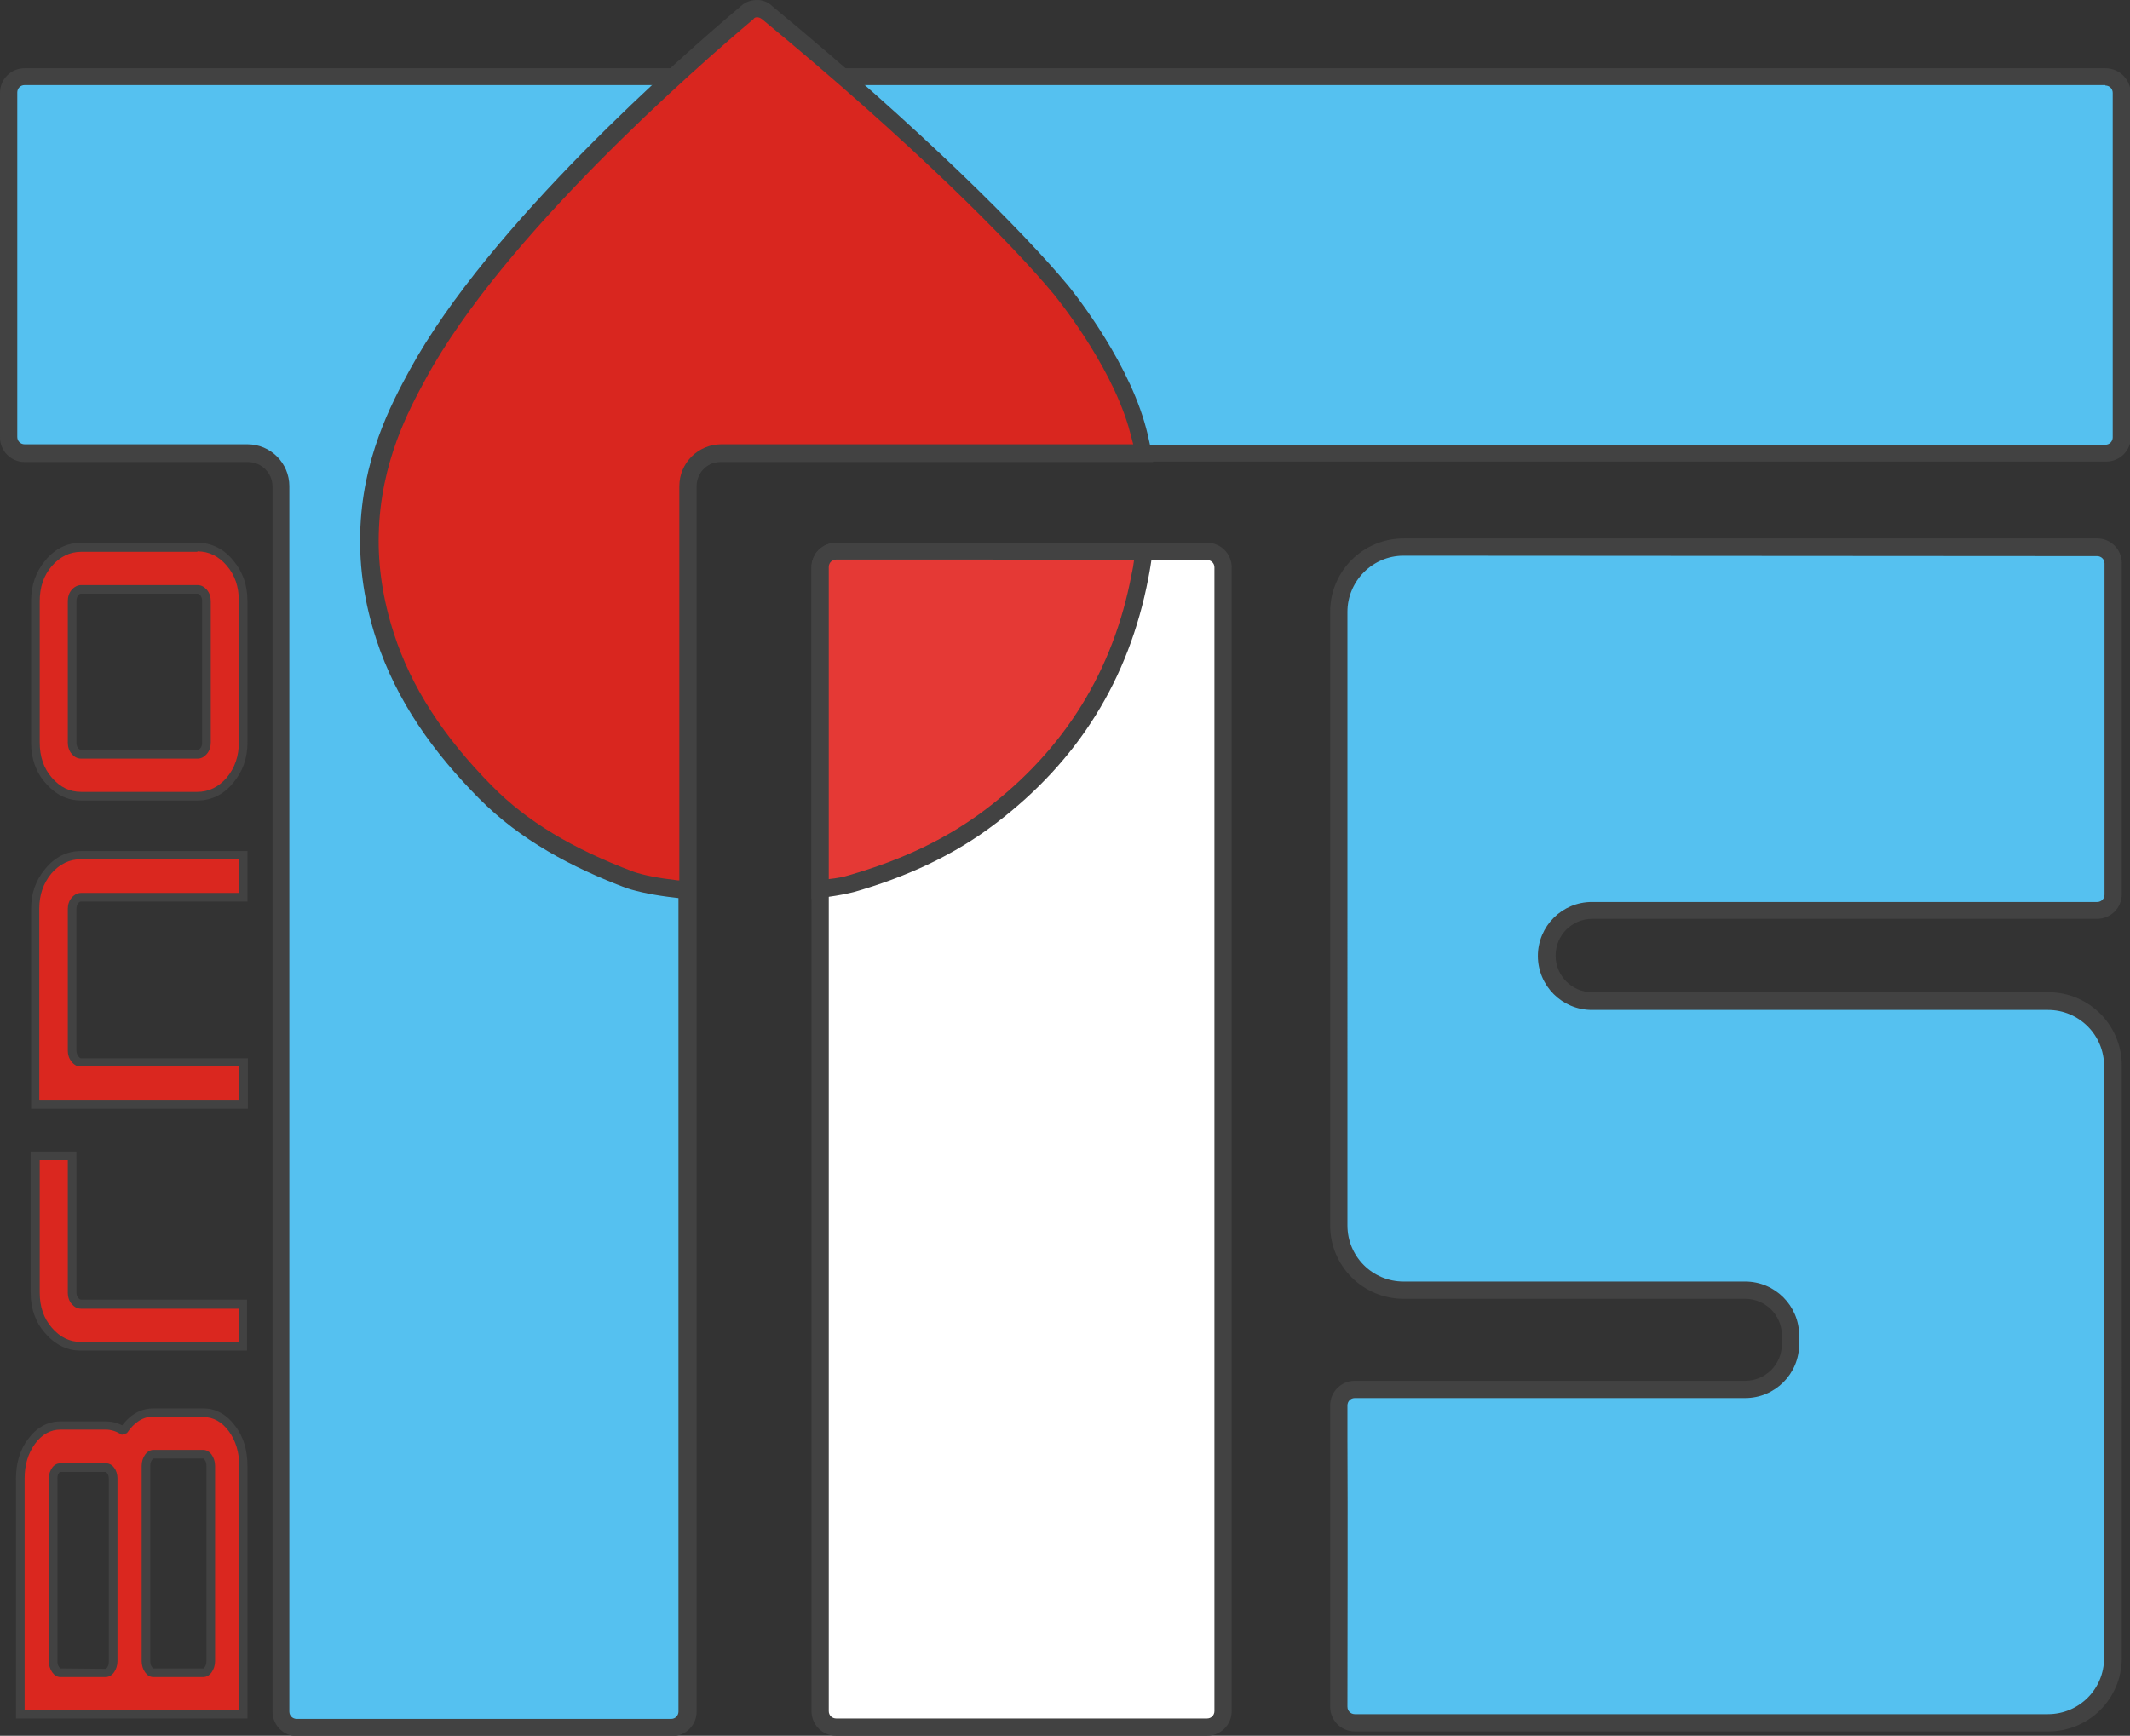
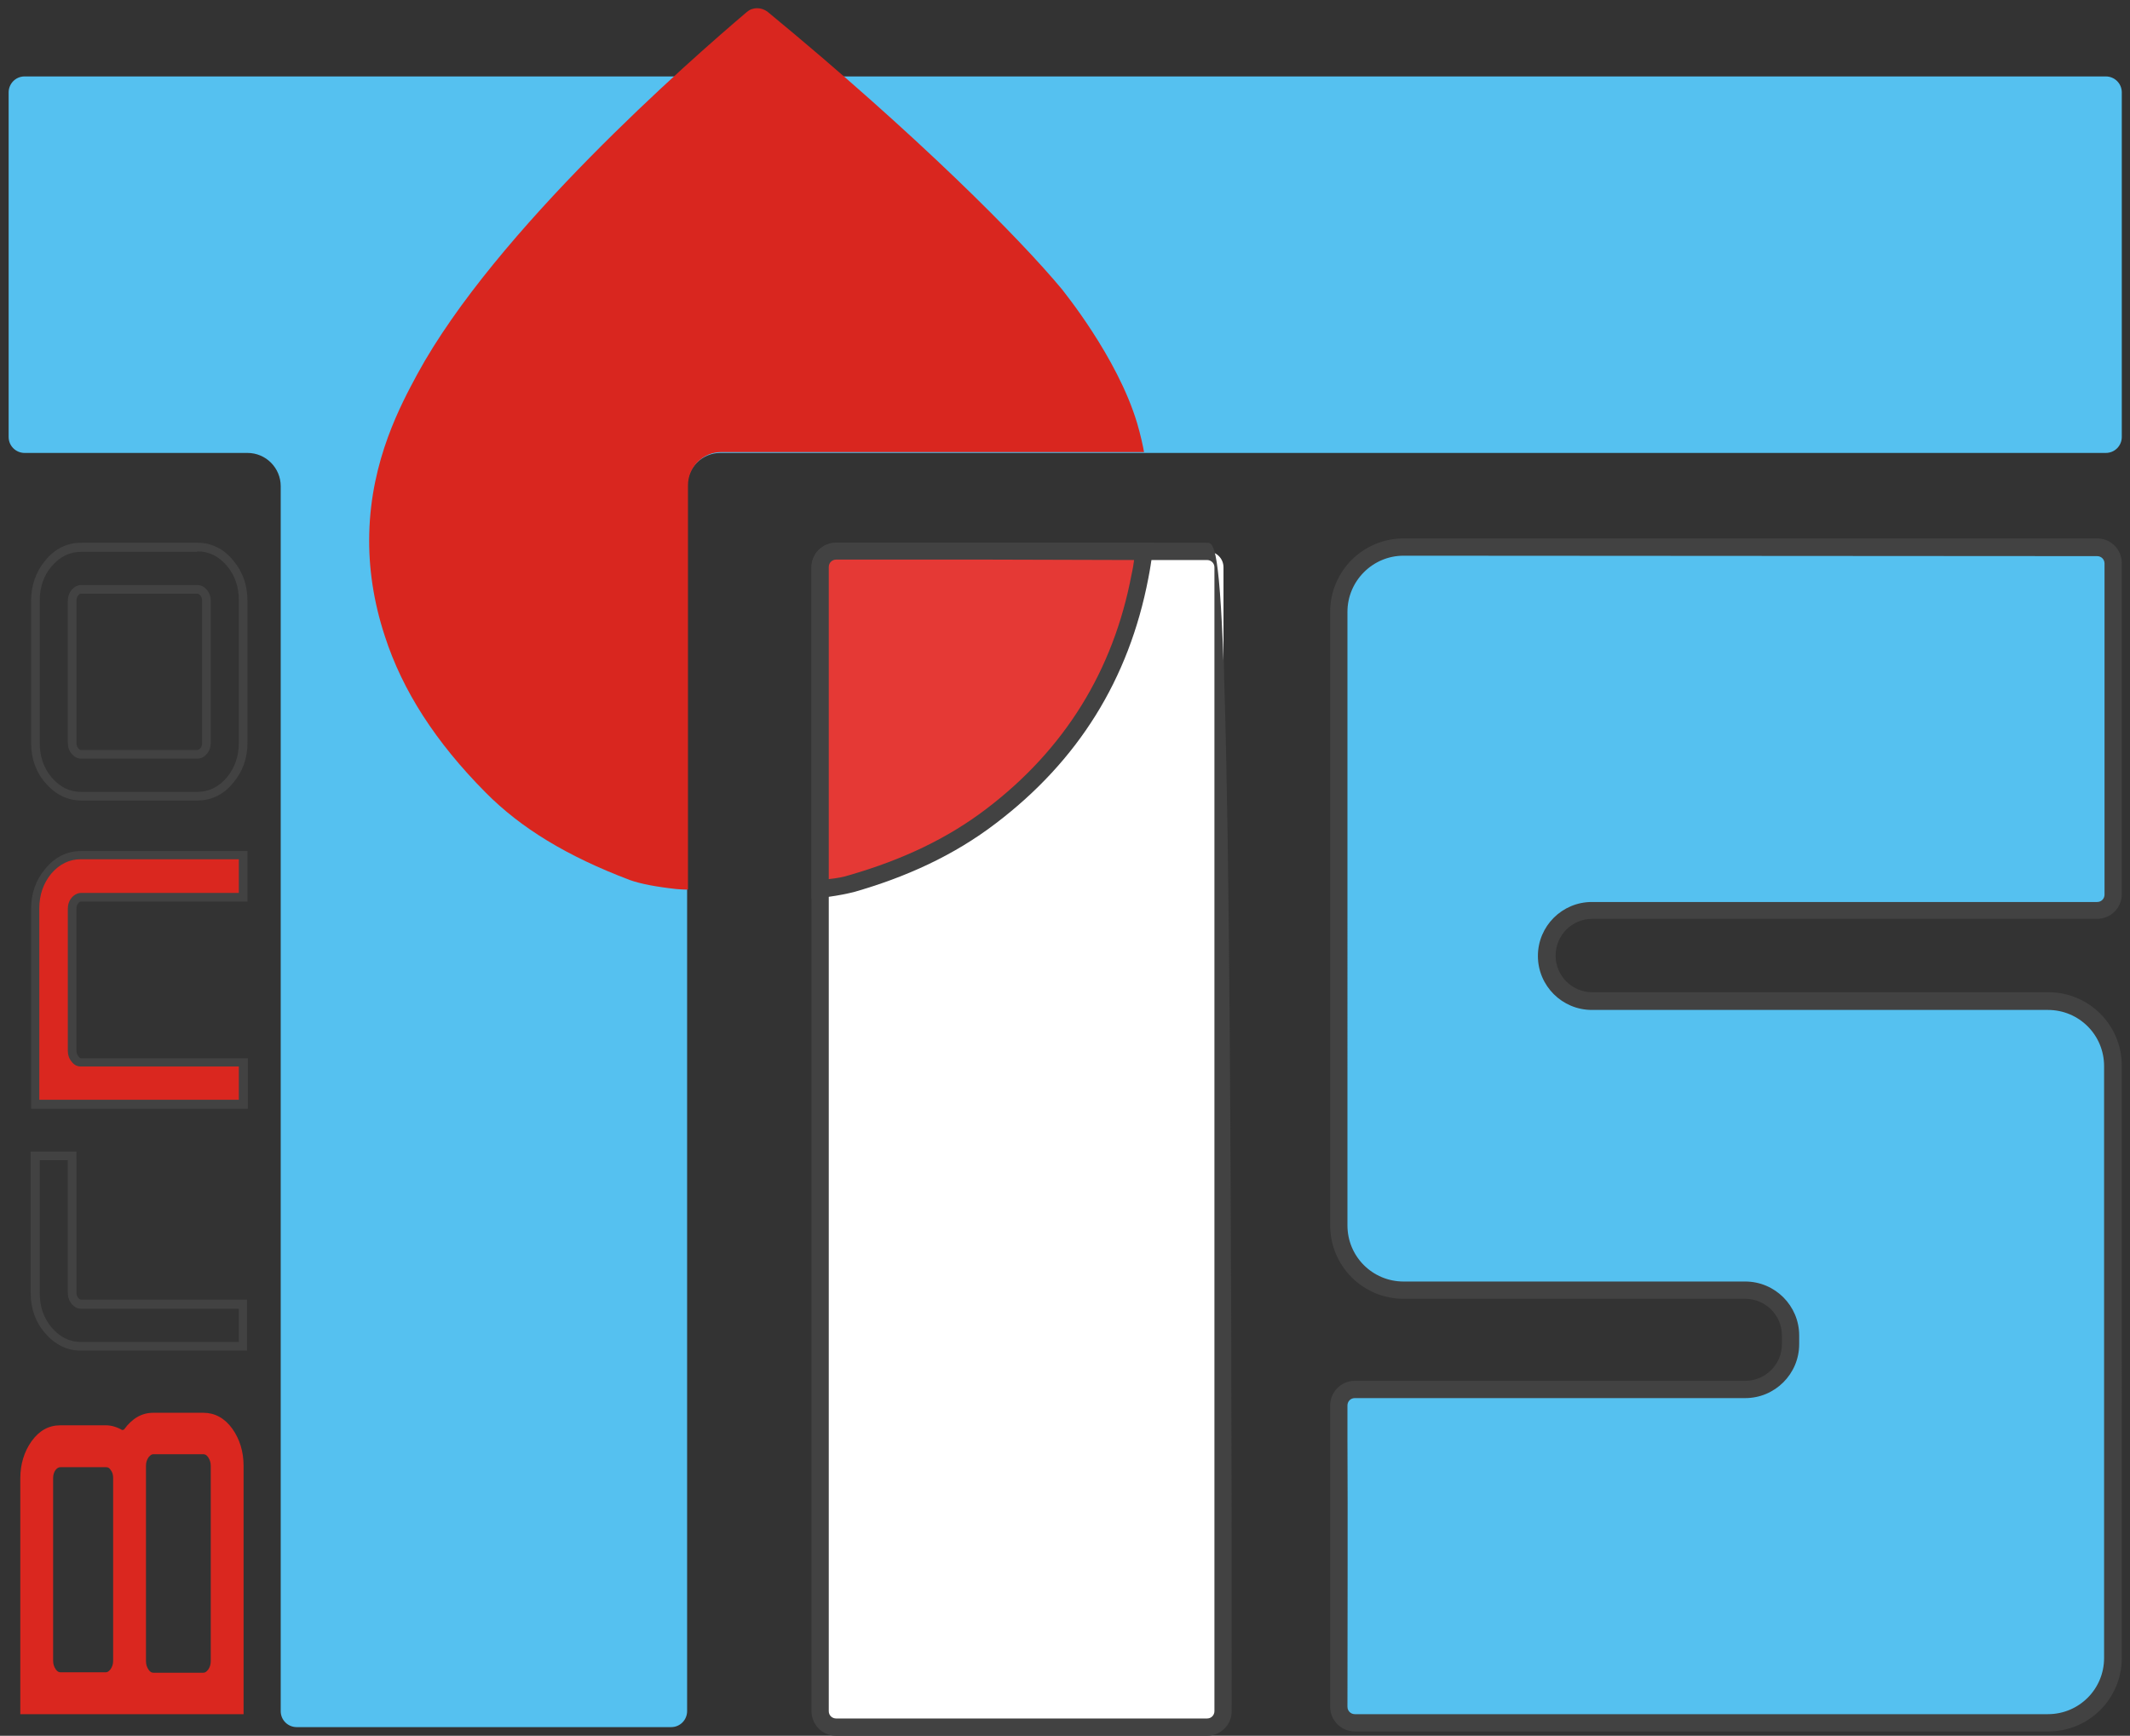
<svg xmlns="http://www.w3.org/2000/svg" version="1.1" id="Vrstva_1" x="0px" y="0px" viewBox="0 0 493.2 402" style="enable-background:new 0 0 493.2 402;" xml:space="preserve">
  <rect x="0" y="0" width="493.2" height="402" fill="#333333" stroke="none" />
  <style type="text/css">
	.st0{fill:#55C1F0;}
	.st1{fill:#424242;}
	.st2{fill:#D9261F;}
	.st3{fill:#FFFFFF;}
	.st4{fill:#E53935;}
	.st5{fill:#DA271F;}
</style>
  <g>
    <path class="st0" d="M68.7,400c-2,0-3.7-1.6-3.7-3.7V112.6c0-4.2-3.4-7.7-7.7-7.7H5.7c-2,0-3.7-1.6-3.7-3.7V21.4   c0-2,1.6-3.7,3.7-3.7h481.9c2,0,3.7,1.6,3.7,3.7v79.8c0,2-1.6,3.7-3.7,3.7H166.8c-4.2,0-7.7,3.4-7.7,7.7v283.7c0,2-1.6,3.7-3.7,3.7   H68.7z" />
-     <path class="st1" d="M487.5,19.8c0.9,0,1.7,0.7,1.7,1.7v79.8c0,0.9-0.7,1.7-1.7,1.7H166.8c-5.3,0-9.7,4.3-9.7,9.7v283.7   c0,0.9-0.7,1.7-1.7,1.7H68.7c-0.9,0-1.7-0.7-1.7-1.7V112.6c0-5.3-4.3-9.7-9.7-9.7H5.7c-0.9,0-1.7-0.7-1.7-1.7V21.4   c0-0.9,0.7-1.7,1.7-1.7H487.5 M487.5,15.8H5.7c-3.1,0-5.7,2.5-5.7,5.7v79.8c0,3.1,2.5,5.7,5.7,5.7h51.7c3.1,0,5.7,2.5,5.7,5.7   v283.7c0,3.1,2.5,5.7,5.7,5.7h86.8c3.1,0,5.7-2.5,5.7-5.7V112.6c0-3.1,2.5-5.7,5.7-5.7h320.7c3.1,0,5.7-2.5,5.7-5.7V21.4   C493.2,18.3,490.7,15.8,487.5,15.8L487.5,15.8z" />
  </g>
  <g>
    <path class="st2" d="M156.6,205.9c-4.6-0.5-8.3-1.2-10.8-2.1c-14.5-5.5-25.2-12-33.4-20.3c-11.5-11.6-19.2-23.5-23.3-36.2   c-2.6-7.9-3.8-15.9-3.6-23.7c0.4-17.2,7.4-30,11.1-36.9c18.1-33.3,63-72.6,76.3-83.9c0.7-0.6,1.5-0.9,2.4-0.9   c0.9,0,1.7,0.3,2.4,0.8c34.7,28.6,58.4,52.5,68.2,64.3c0.1,0.2,12.8,15.6,17.4,31c0.8,2.7,1.4,5.5,1.6,6.7l-97.9,0   c-4.2,0-7.7,3.4-7.7,7.7l0,93.6C158.9,206.1,156.6,205.9,156.6,205.9z" />
-     <path class="st1" d="M175.3,4c0.3,0,0.7,0.1,1.1,0.4c34.6,28.5,58.2,52.3,67.9,64.1c0.1,0.2,12.5,15.2,17,30.3   c0.4,1.5,0.8,2.9,1.1,4.1l-95.4,0c-5.3,0-9.7,4.3-9.7,9.7l0,91.3c-0.1,0-0.2,0-0.3,0c-4.4-0.5-8-1.2-10.3-2   c-14.3-5.4-24.7-11.7-32.7-19.8c-11.3-11.4-18.8-23-22.8-35.4c-2.5-7.7-3.7-15.5-3.5-23c0.4-16.7,7-28.8,10.9-36   c17.9-33,62.6-72.1,75.9-83.3C174.6,4.1,175,4,175.3,4 M175.3,0c-1.3,0-2.6,0.4-3.6,1.3C158,12.8,113.1,52.2,94.8,85.8   c-4.3,7.9-11,20.6-11.4,37.8c-0.2,7.9,1,16.1,3.7,24.4c4.7,14.4,13.3,26.3,23.8,36.9c9.6,9.7,21.5,16,34.2,20.8   c2.8,0.9,6.7,1.7,11.2,2.2c2.4,0.3,3.8,0.5,4.5,0.5c0.1,0,0.2,0,0.3,0l0-95.7c0-3.1,2.5-5.7,5.7-5.7l100.2,0c0-0.1-0.1-0.6-0.3-1.7   c0,0-0.6-3.8-1.7-7.5c-4.7-16-17.7-31.7-17.7-31.7c-10.3-12.4-34.1-36.3-68.4-64.6C177.8,0.4,176.5,0,175.3,0L175.3,0z" />
  </g>
  <g>
    <path class="st3" d="M193.7,400c-2,0-3.7-1.6-3.7-3.7V131.4c0-2,1.6-3.7,3.7-3.7h85.9c2,0,3.7,1.6,3.7,3.7v264.9   c0,2-1.6,3.7-3.7,3.7H193.7z" />
-     <path class="st1" d="M279.5,129.7c0.9,0,1.7,0.7,1.7,1.7v264.9c0,0.9-0.7,1.7-1.7,1.7h-85.9c-0.9,0-1.7-0.7-1.7-1.7V131.4   c0-0.9,0.7-1.7,1.7-1.7H279.5 M279.5,125.7h-85.9c-3.1,0-5.7,2.5-5.7,5.7v264.9c0,3.1,2.5,5.7,5.7,5.7h85.9c3.1,0,5.7-2.5,5.7-5.7   V131.4C285.2,128.3,282.7,125.7,279.5,125.7L279.5,125.7z" />
+     <path class="st1" d="M279.5,129.7c0.9,0,1.7,0.7,1.7,1.7v264.9c0,0.9-0.7,1.7-1.7,1.7h-85.9c-0.9,0-1.7-0.7-1.7-1.7V131.4   c0-0.9,0.7-1.7,1.7-1.7H279.5 M279.5,125.7h-85.9c-3.1,0-5.7,2.5-5.7,5.7v264.9c0,3.1,2.5,5.7,5.7,5.7h85.9c3.1,0,5.7-2.5,5.7-5.7   C285.2,128.3,282.7,125.7,279.5,125.7L279.5,125.7z" />
  </g>
  <g>
    <path class="st0" d="M313.7,399c-1,0-1.9-0.4-2.6-1.1c-0.7-0.7-1.1-1.6-1.1-2.6c0-13.3,0.1-45.9,0-61.8l0-2h0v-6   c0-2,1.6-3.7,3.7-3.7h90.4c5.8,0,10.5-4.7,10.5-10.5v-2c0-5.8-4.7-10.5-10.5-10.5H325c-8.3,0-15-6.7-15-15V141.7   c0-8.3,6.7-15,15-15l160.6,0.1c2,0,3.7,1.6,3.7,3.7v76.7c0,2-1.6,3.7-3.7,3.7H368.6c-5.8,0-10.5,4.7-10.5,10.5   c0,5.8,4.7,10.5,10.5,10.5l105.6,0c8.3,0,15,6.7,15,15V384c0,8.3-6.7,15-15,15H313.7z" />
    <path class="st1" d="M325,128.7l160.6,0.1c0.9,0,1.7,0.7,1.7,1.7v76.7c0,0.9-0.7,1.7-1.7,1.7H368.6c-6.9,0-12.5,5.6-12.5,12.5   c0,6.9,5.6,12.5,12.5,12.5l105.6,0c7.2,0,13,5.8,13,13V384c0,7.2-5.8,13-13,13H313.7c-0.6,0-1-0.3-1.2-0.5   c-0.2-0.2-0.5-0.6-0.5-1.2c0-13.2,0.1-45.8,0-61.8l0-3.2v-4.8c0-0.9,0.7-1.7,1.7-1.7h90.4c6.9,0,12.5-5.6,12.5-12.5v-2   c0-6.9-5.6-12.5-12.5-12.5H325c-7.2,0-13-5.8-13-13V141.7C312,134.6,317.8,128.7,325,128.7L325,128.7 M325,124.7   c-9.4,0-17,7.6-17,17v142.1c0,9.4,7.6,17,17,17h79.1c4.7,0,8.5,3.8,8.5,8.5v2c0,4.7-3.8,8.5-8.5,8.5h-90.4c-3.1,0-5.7,2.5-5.7,5.7   v8h0c0,16,0,48.7,0,61.8c0,3.1,2.5,5.7,5.7,5.7h160.6c9.4,0,17-7.6,17-17V246.8c0-9.4-7.6-17-17-17c-35.2,0-70.4,0-105.6,0   c-4.7,0-8.5-3.8-8.5-8.5v0c0-4.7,3.8-8.5,8.5-8.5h116.9c3.1,0,5.7-2.5,5.7-5.7v-76.7c0-3.1-2.5-5.7-5.7-5.7L325,124.7   C325,124.7,325,124.7,325,124.7L325,124.7z" />
  </g>
  <g>
    <path class="st4" d="M190,131.4c0-2,1.6-3.7,3.7-3.7c0,0,63,0,71.2,0c-0.1,0.6-0.2,1.1-0.2,1.7c0,0-0.3,2.1-0.7,4.1   c-4.3,22.7-15.9,41.4-34.4,55.5c-9,6.9-19.6,12-32.3,15.6c-1.4,0.4-3.3,0.8-5.5,1.1c-0.6,0.1-1.1,0.2-1.7,0.2L190,131.4z" />
    <path class="st1" d="M262.6,129.7c-0.1,0.8-0.3,2.1-0.6,3.4c-4.2,22.2-15.5,40.5-33.7,54.3c-8.8,6.7-19.2,11.7-31.7,15.3   c-1.2,0.4-2.8,0.7-4.7,0.9l0-72.3c0-0.6,0.3-1,0.5-1.2c0.2-0.2,0.6-0.5,1.2-0.5l33.7,0h0.3L262.6,129.7 M267.2,125.7   c-1.4,0-38.2,0-39.6,0c0,0-0.1,0-0.3,0c-2.7,0-23.4,0-33.7,0c-3.1,0-5.7,2.5-5.7,5.7l0,76.8c1.4-0.1,2.7-0.3,4-0.5   c2.2-0.3,4.2-0.7,5.8-1.1c11.9-3.4,23.1-8.4,33-16c18.9-14.4,30.7-33.2,35.2-56.7c0.4-2,0.7-4.1,0.7-4.1   C266.9,128.2,267.1,126.8,267.2,125.7L267.2,125.7z" />
  </g>
  <g>
    <g>
      <path class="st5" d="M4.7,397v-54.6c0-3.3,0.9-6.2,2.6-8.6c1.8-2.5,4-3.7,6.7-3.7h10.5c1.3,0,2.6,0.4,3.8,1.1l0.4-0.1    c1.9-2.6,4.1-3.9,6.8-3.9h11.6c2.6,0,4.9,1.2,6.7,3.7c1.7,2.4,2.6,5.3,2.6,8.6V397H4.7z M35.5,336.8c-0.3,0-0.6,0.1-1.1,0.7    c-0.4,0.6-0.6,1.2-0.6,2v45.2c0,0.8,0.2,1.4,0.6,2c0.4,0.6,0.8,0.7,1.1,0.7h11.6c0.3,0,0.6-0.1,1.1-0.7c0.4-0.6,0.6-1.2,0.6-2    v-45.2c0-0.8-0.2-1.4-0.6-2c-0.4-0.6-0.8-0.7-1.1-0.7H35.5z M14,339.8c-0.3,0-0.7,0.1-1.1,0.6c-0.4,0.5-0.6,1.2-0.6,1.9v42.3    c0,0.8,0.2,1.4,0.6,2c0.4,0.6,0.8,0.7,1.1,0.7h10.5c0.3,0,0.6-0.1,1.1-0.7c0.4-0.6,0.6-1.2,0.6-2v-42.3c0-0.8-0.2-1.4-0.6-1.9    c-0.4-0.6-0.8-0.6-1.1-0.6H14z" />
-       <path class="st1" d="M47.1,328.2c2.3,0,4.3,1.1,5.9,3.3c1.6,2.2,2.4,4.9,2.4,8V396H5.7v-53.6c0-3.1,0.8-5.8,2.4-8    c1.6-2.2,3.6-3.3,5.9-3.3h10.5c1.2,0,2.5,0.4,3.7,1.2l1.2-0.4c1.7-2.5,3.7-3.8,6.1-3.8H47.1 M35.5,388.4h11.6    c0.7,0,1.4-0.4,1.9-1.1c0.5-0.7,0.8-1.6,0.8-2.6v-45.2c0-1-0.3-1.9-0.8-2.6c-0.5-0.7-1.2-1.1-1.9-1.1H35.5c-0.7,0-1.4,0.4-1.9,1.1    c-0.5,0.7-0.8,1.6-0.8,2.6v45.2c0,1,0.3,1.9,0.8,2.6C34.1,388,34.7,388.4,35.5,388.4 M14,388.4h10.5c0.7,0,1.4-0.4,1.9-1.1    c0.5-0.7,0.8-1.6,0.8-2.6v-42.3c0-1-0.3-1.9-0.8-2.5c-0.5-0.7-1.2-1-1.9-1H14c-0.7,0-1.4,0.3-1.9,1c-0.5,0.7-0.8,1.5-0.8,2.5v42.3    c0,1,0.3,1.9,0.8,2.6C12.6,388,13.2,388.4,14,388.4 M47.1,326.2H35.5c-2.8,0-5.2,1.3-7.2,3.9c-1.2-0.6-2.5-0.9-3.7-0.9H14    c-3,0-5.5,1.4-7.5,4.1c-1.9,2.5-2.8,5.6-2.8,9.2V396v2h2h49.6h2v-2v-56.5c0-3.6-0.9-6.7-2.8-9.2C52.5,327.6,50,326.2,47.1,326.2    L47.1,326.2z M35.5,386.4C35.5,386.4,35.5,386.4,35.5,386.4c0,0-0.1,0-0.3-0.3c-0.3-0.4-0.4-0.8-0.4-1.4v-45.2    c0-0.6,0.1-1,0.4-1.4c0.2-0.2,0.3-0.3,0.3-0.3l11.6,0c0,0,0.1,0,0.3,0.3c0.3,0.4,0.4,0.8,0.4,1.4v45.2c0,0.6-0.1,1-0.4,1.4    c-0.1,0.2-0.2,0.3-0.3,0.3L35.5,386.4L35.5,386.4z M14,386.4C14,386.4,14,386.4,14,386.4c0,0-0.1-0.1-0.3-0.3    c-0.3-0.4-0.4-0.8-0.4-1.4v-42.3c0-0.6,0.1-1,0.4-1.3c0.1-0.2,0.2-0.2,0.3-0.2h10.5c0,0,0.1,0,0.3,0.3c0.3,0.3,0.4,0.8,0.4,1.3    v42.3c0,0.6-0.1,1-0.4,1.4c-0.1,0.2-0.2,0.3-0.3,0.3L14,386.4L14,386.4z" />
    </g>
    <g>
-       <path class="st5" d="M18.8,311.8c-3,0-5.5-1.2-7.6-3.7c-2-2.4-3.1-5.3-3.1-8.7v-31.7h8.5v31.7c0,0.8,0.2,1.4,0.7,1.9    c0.4,0.5,0.9,0.7,1.4,0.7h37.5v9.7H18.8z" />
      <path class="st1" d="M15.7,268.7v30.7c0,1,0.3,1.9,0.9,2.6c0.6,0.7,1.3,1.1,2.2,1.1h36.5v7.7H18.8c-2.7,0-4.9-1.1-6.8-3.3    c-1.9-2.2-2.8-4.9-2.8-8.1v-30.7H15.7 M17.7,266.7h-2H9.1h-2v2v30.7c0,3.6,1.1,6.8,3.3,9.3c2.3,2.7,5.1,4.1,8.3,4.1h36.5h2v-2V303    v-2h-2H18.8c-0.1,0-0.3,0-0.7-0.4c-0.3-0.4-0.4-0.8-0.4-1.3v-30.7V266.7L17.7,266.7z" />
    </g>
    <g>
      <path class="st5" d="M8.1,255.8v-45.3c0-3.4,1-6.3,3.1-8.7c2.1-2.5,4.6-3.7,7.6-3.7h37.5v9.7H18.8c-0.6,0-1,0.2-1.4,0.7    c-0.5,0.5-0.7,1.2-0.7,1.9v32.8c0,0.8,0.2,1.4,0.7,2c0.4,0.5,0.9,0.8,1.4,0.8h37.5v9.7H8.1z" />
      <path class="st1" d="M55.3,199.1v7.7H18.8c-0.8,0-1.6,0.4-2.2,1.1c-0.6,0.7-0.9,1.6-0.9,2.6v32.8c0,1,0.3,1.9,0.9,2.6    c0.6,0.8,1.3,1.1,2.2,1.1h36.5v7.7H9.1v-44.3c0-3.1,0.9-5.8,2.8-8.1c1.9-2.2,4.2-3.3,6.8-3.3H55.3 M57.3,197.1h-2H18.8    c-3.3,0-6.1,1.4-8.3,4.1c-2.2,2.6-3.3,5.7-3.3,9.3v44.3v2h2h46.2h2v-2v-7.7v-2h-2H18.8c-0.1,0-0.3,0-0.6-0.4    c-0.3-0.4-0.5-0.8-0.5-1.4v-32.8c0-0.5,0.1-0.9,0.4-1.3c0.3-0.4,0.5-0.4,0.7-0.4h36.5h2v-2v-7.7V197.1L57.3,197.1z" />
    </g>
    <g>
-       <path class="st5" d="M18.8,184.4c-3,0-5.5-1.2-7.6-3.7c-2-2.4-3.1-5.3-3.1-8.7v-32.8c0-3.4,1-6.4,3.1-8.8c2.1-2.5,4.6-3.7,7.6-3.7    h26.9c3,0,5.5,1.2,7.6,3.7c2,2.4,3.1,5.4,3.1,8.8V172c0,3.4-1,6.3-3.1,8.7c-2.1,2.5-4.6,3.7-7.6,3.7H18.8z M18.8,136.5    c-0.6,0-1,0.2-1.4,0.7c-0.5,0.5-0.7,1.2-0.7,1.9V172c0,0.8,0.2,1.4,0.7,1.9c0.4,0.5,0.9,0.7,1.4,0.7h26.9c0.6,0,1-0.2,1.4-0.7    c0.5-0.5,0.7-1.2,0.7-1.9v-32.8c0-0.8-0.2-1.4-0.7-1.9c-0.4-0.5-0.9-0.7-1.4-0.7H18.8z" />
      <path class="st1" d="M45.7,127.7c2.7,0,4.9,1.1,6.8,3.3c1.9,2.2,2.8,4.9,2.8,8.1V172c0,3.1-0.9,5.8-2.8,8.1    c-1.9,2.2-4.2,3.3-6.8,3.3H18.8c-2.7,0-4.9-1.1-6.8-3.3c-1.9-2.2-2.8-4.9-2.8-8.1v-32.8c0-3.2,0.9-5.9,2.8-8.1    c1.9-2.2,4.2-3.3,6.8-3.3H45.7 M18.8,175.7h26.9c0.9,0,1.6-0.4,2.2-1.1c0.6-0.7,0.9-1.6,0.9-2.6v-32.8c0-1-0.3-1.9-0.9-2.6    c-0.6-0.7-1.3-1.1-2.2-1.1H18.8c-0.8,0-1.6,0.4-2.2,1.1c-0.6,0.7-0.9,1.6-0.9,2.6V172c0,1,0.3,1.9,0.9,2.6    C17.2,175.3,17.9,175.7,18.8,175.7 M45.7,125.7H18.8c-3.3,0-6.1,1.4-8.3,4.1c-2.2,2.6-3.3,5.8-3.3,9.4V172c0,3.6,1.1,6.8,3.3,9.3    c2.3,2.7,5.1,4.1,8.3,4.1h26.9c3.3,0,6.1-1.4,8.3-4.1c2.2-2.6,3.3-5.7,3.3-9.3v-32.8c0-3.7-1.1-6.8-3.3-9.4    C51.8,127.1,49,125.7,45.7,125.7L45.7,125.7z M18.8,173.7c-0.1,0-0.3,0-0.7-0.4c-0.3-0.4-0.4-0.8-0.4-1.3v-32.8    c0-0.5,0.1-0.9,0.4-1.3c0.3-0.4,0.5-0.4,0.7-0.4h26.9c0.1,0,0.3,0,0.7,0.4c0.3,0.4,0.4,0.8,0.4,1.3V172c0,0.5-0.1,0.9-0.4,1.3    c-0.3,0.3-0.5,0.4-0.7,0.4H18.8L18.8,173.7z" />
    </g>
  </g>
</svg>